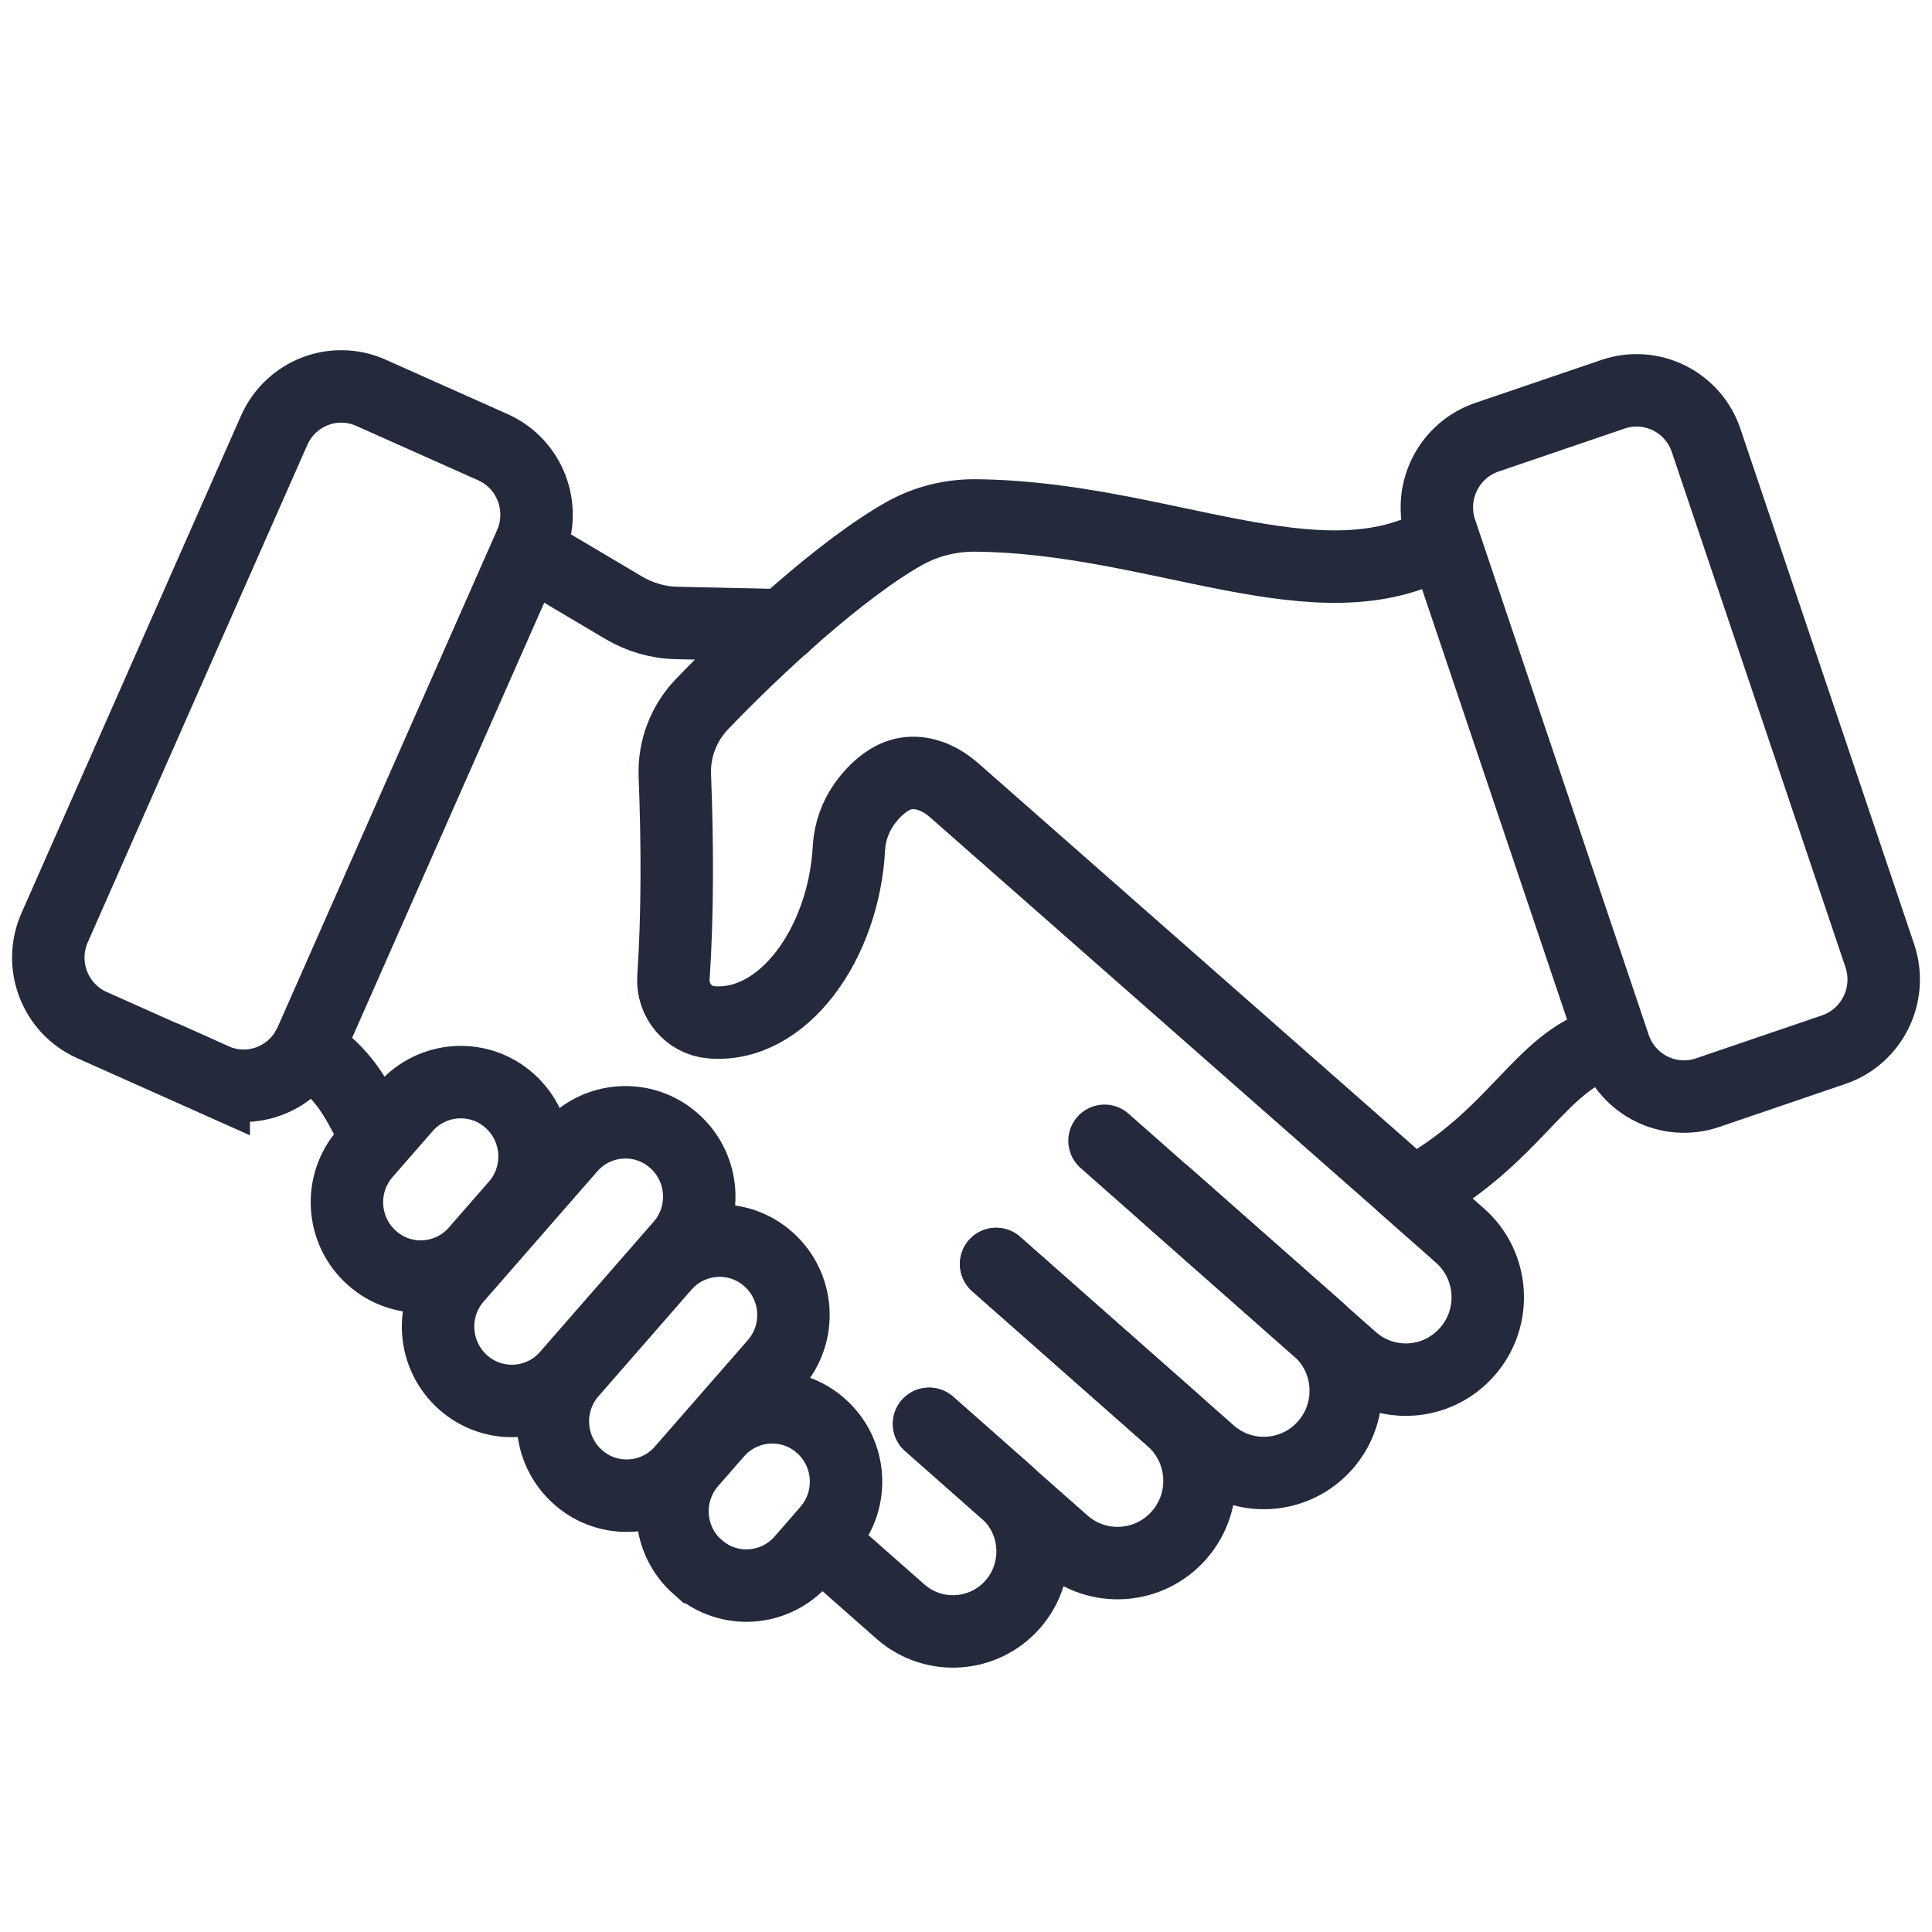
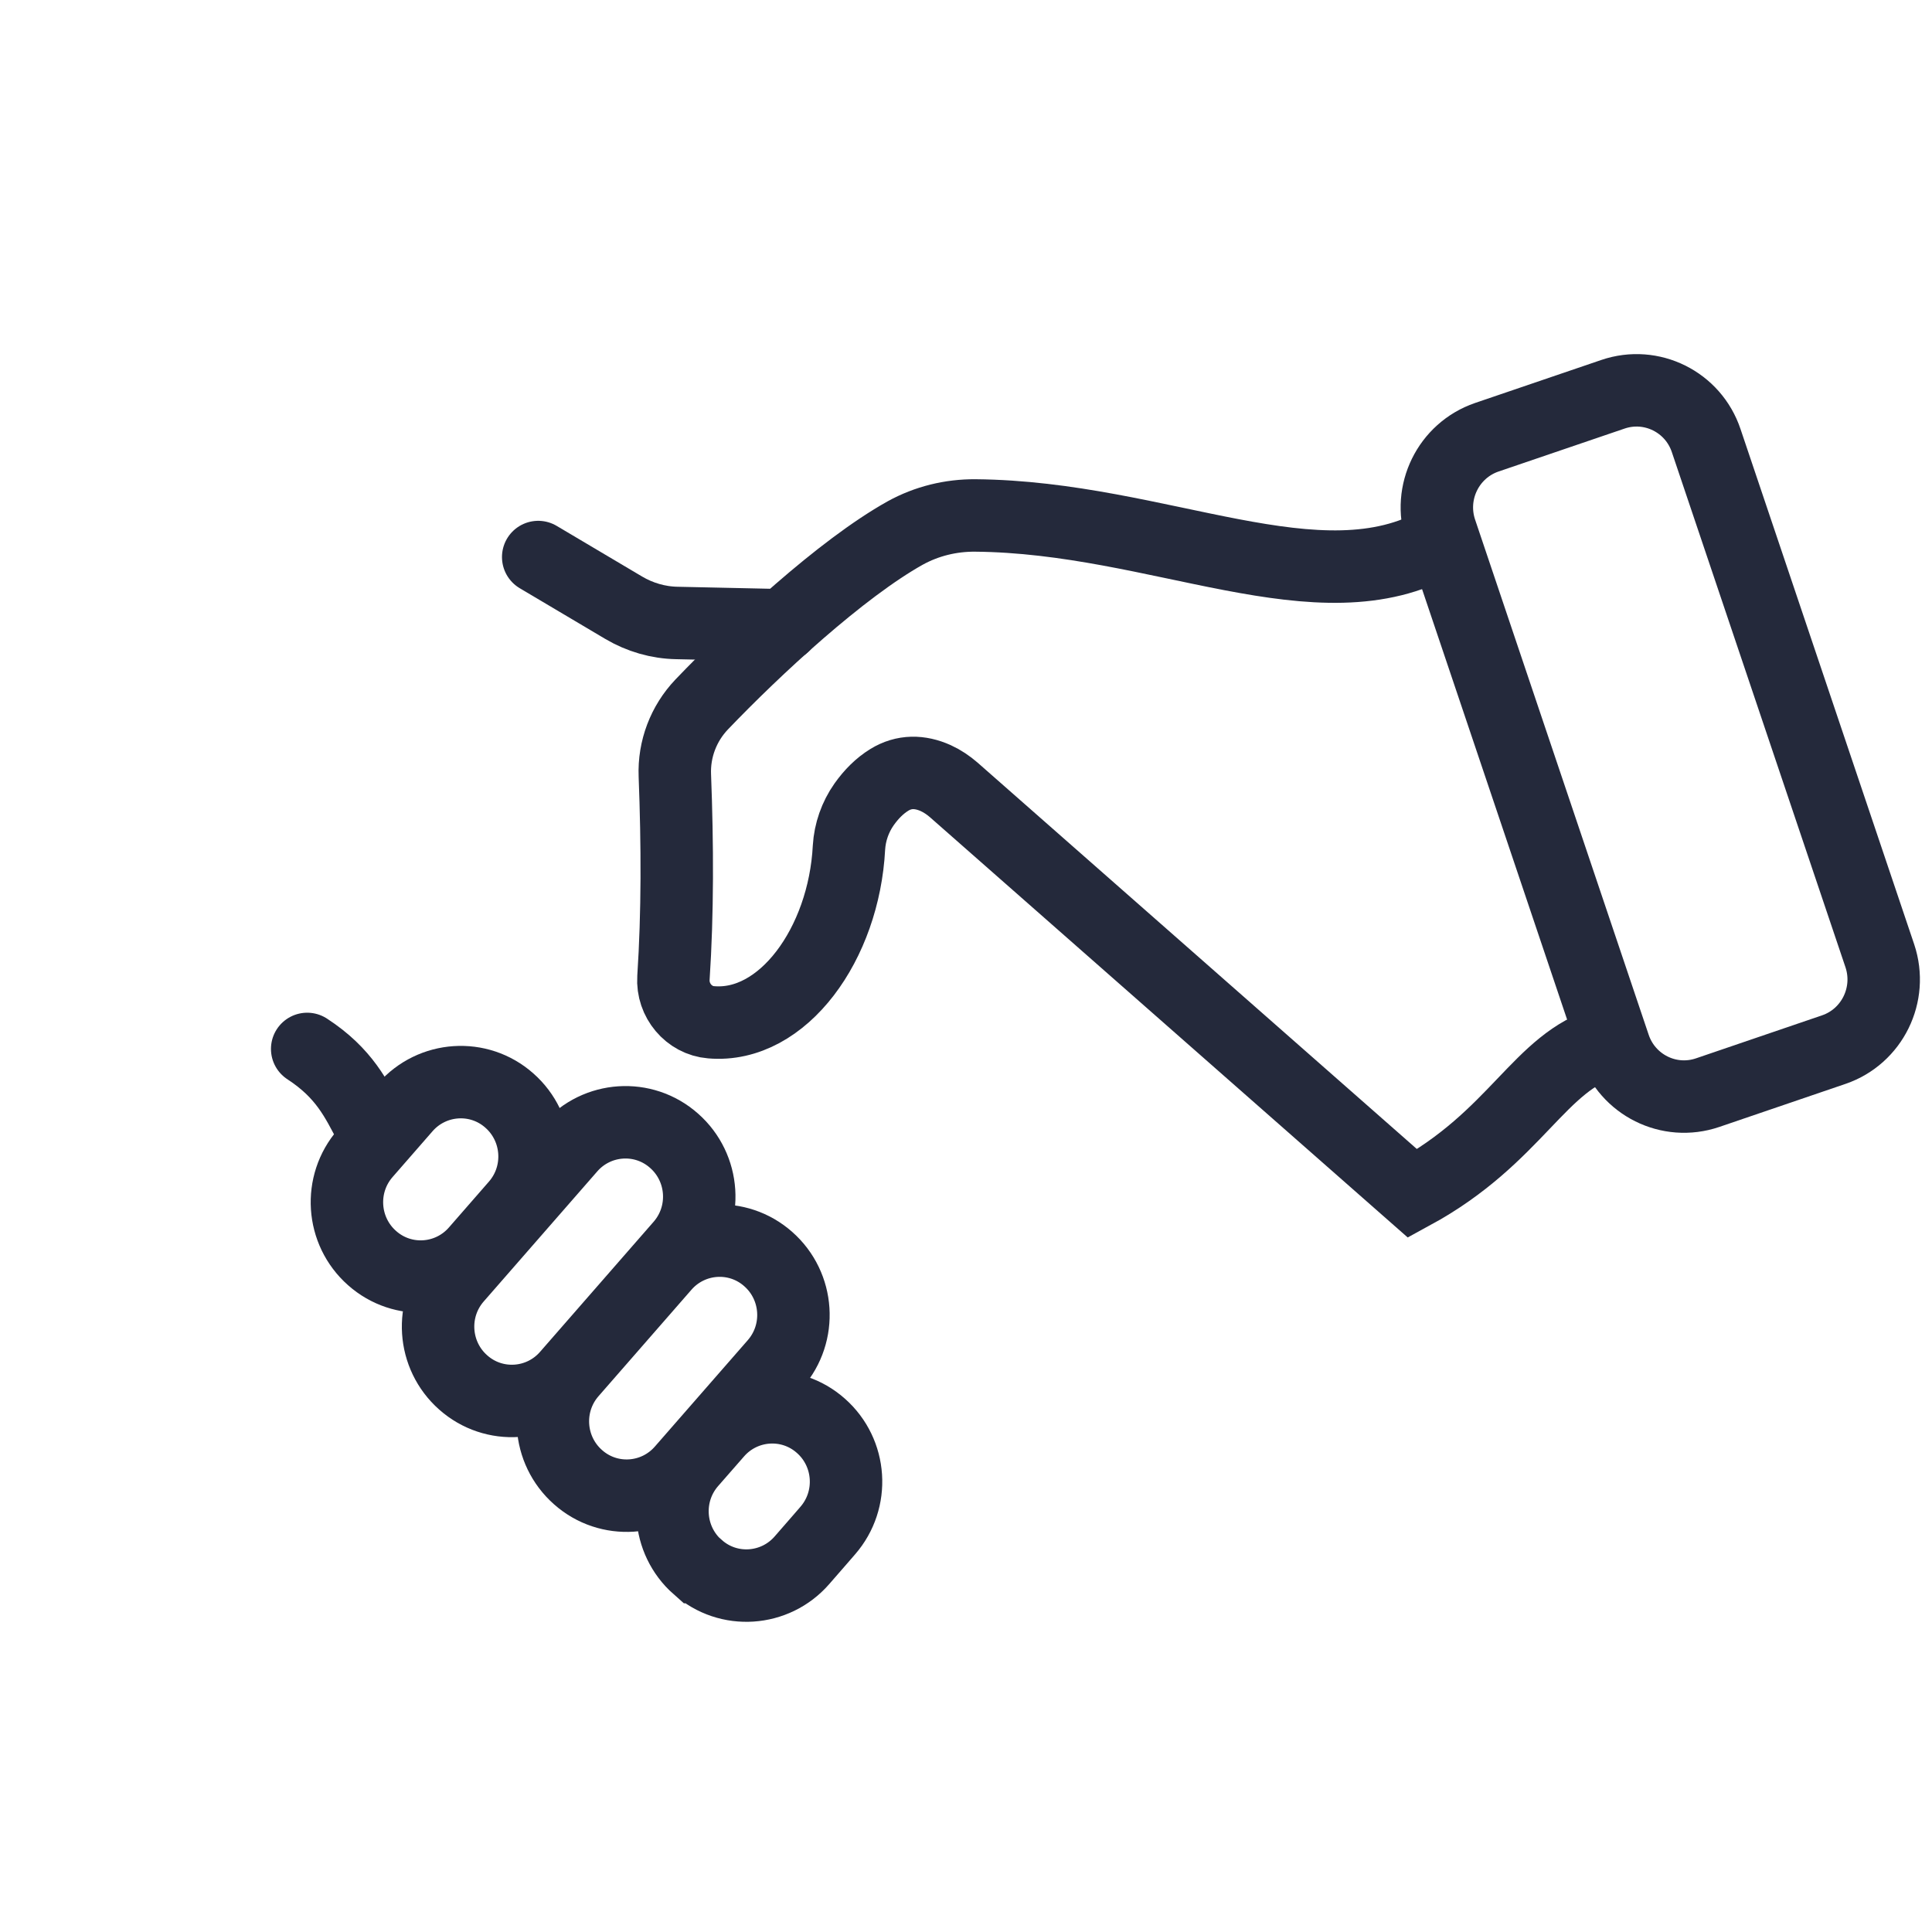
<svg xmlns="http://www.w3.org/2000/svg" width="40" height="40" viewBox="0 0 40 40" fill="none">
-   <path d="M17.096 32.003L18.641 33.365C19.325 33.968 20.366 33.902 20.97 33.214C21.569 32.526 21.503 31.477 20.819 30.874L19.24 29.48" stroke="#24293B" stroke-width="1.5" stroke-miterlimit="10" stroke-linecap="round" />
  <path d="M6.36 21.717C7.133 22.221 7.379 22.758 7.67 23.31" stroke="#24293B" stroke-width="1.5" stroke-miterlimit="10" stroke-linecap="round" />
  <path d="M16.227 12.946L14.016 12.898C13.626 12.891 13.247 12.78 12.912 12.582L11.143 11.533" stroke="#24293B" stroke-width="1.5" stroke-miterlimit="10" stroke-linecap="round" />
-   <path d="M22.868 23.619L27.989 28.14C28.692 28.762 29.762 28.692 30.381 27.982C30.999 27.276 30.929 26.198 30.226 25.58L29.049 24.538" stroke="#24293B" stroke-width="1.5" stroke-miterlimit="10" stroke-linecap="round" />
-   <path d="M24.134 24.733L27.287 27.515C27.989 28.137 28.059 29.211 27.441 29.917C26.823 30.624 25.752 30.694 25.05 30.076L20.624 26.168" stroke="#24293B" stroke-width="1.5" stroke-miterlimit="10" stroke-linecap="round" />
-   <path d="M20.624 26.172L24.259 29.38C24.961 30.002 25.031 31.076 24.413 31.782C23.795 32.489 22.724 32.559 22.022 31.941L19.233 29.479" stroke="#24293B" stroke-width="1.5" stroke-miterlimit="10" stroke-linecap="round" />
  <path d="M7.703 26.047C7.07 25.488 7.004 24.516 7.563 23.876L8.391 22.927C8.946 22.291 9.914 22.224 10.547 22.787C11.18 23.346 11.246 24.318 10.687 24.958L9.859 25.907C9.303 26.544 8.336 26.61 7.703 26.047Z" stroke="#24293B" stroke-width="1.5" stroke-miterlimit="10" stroke-linecap="round" />
  <path d="M14.443 32.445C13.81 31.886 13.744 30.914 14.303 30.274L14.84 29.66C15.396 29.023 16.363 28.957 16.996 29.52C17.629 30.079 17.695 31.05 17.136 31.691L16.967 31.886L16.602 32.305C16.047 32.941 15.079 33.008 14.447 32.445H14.443Z" stroke="#24293B" stroke-width="1.5" stroke-miterlimit="10" stroke-linecap="round" />
  <path d="M9.59 28.622C8.957 28.063 8.891 27.092 9.45 26.452L11.801 23.759C12.357 23.122 13.324 23.056 13.957 23.619C14.59 24.178 14.656 25.149 14.097 25.789L11.746 28.482C11.191 29.119 10.223 29.185 9.59 28.622V28.622Z" stroke="#24293B" stroke-width="1.5" stroke-miterlimit="10" stroke-linecap="round" />
  <path d="M11.967 30.583C11.334 30.024 11.268 29.053 11.827 28.413L13.751 26.209C14.307 25.572 15.274 25.506 15.907 26.069C16.54 26.628 16.606 27.599 16.047 28.24L14.123 30.443C13.567 31.08 12.6 31.146 11.967 30.583V30.583Z" stroke="#24293B" stroke-width="1.5" stroke-miterlimit="10" stroke-linecap="round" />
  <path d="M29.803 11.213C27.32 12.626 24.016 10.705 20.193 10.672C19.686 10.668 19.185 10.79 18.74 11.036C17.416 11.776 15.635 13.428 14.527 14.586C14.152 14.98 13.95 15.51 13.972 16.055C14.027 17.497 14.031 18.898 13.943 20.245C13.913 20.709 14.262 21.128 14.722 21.165C16.209 21.294 17.474 19.539 17.577 17.548C17.596 17.228 17.706 16.915 17.89 16.654C18.041 16.441 18.214 16.268 18.413 16.146C18.718 15.959 19.045 15.963 19.373 16.11C19.509 16.172 19.634 16.257 19.744 16.352L29.247 24.711C31.403 23.538 31.867 21.978 33.269 21.577" stroke="#24293B" stroke-width="1.5" stroke-miterlimit="10" stroke-linecap="round" />
  <path d="M37.967 21.731L35.355 22.622C34.556 22.894 33.692 22.463 33.423 21.662L29.829 10.996C29.56 10.194 29.987 9.326 30.782 9.053L33.394 8.163C34.192 7.891 35.057 8.321 35.325 9.123L38.92 19.789C39.188 20.591 38.761 21.459 37.967 21.731V21.731Z" stroke="#24293B" stroke-width="1.5" stroke-miterlimit="10" stroke-linecap="round" />
-   <path d="M4.425 22.349L1.905 21.224C1.136 20.881 0.79 19.976 1.132 19.204L5.676 8.91C6.018 8.137 6.915 7.788 7.684 8.134L10.205 9.259C10.973 9.601 11.319 10.507 10.977 11.279L6.434 21.57C6.091 22.342 5.194 22.692 4.425 22.346V22.349Z" stroke="#24293B" stroke-width="1.5" stroke-miterlimit="10" stroke-linecap="round" />
</svg>